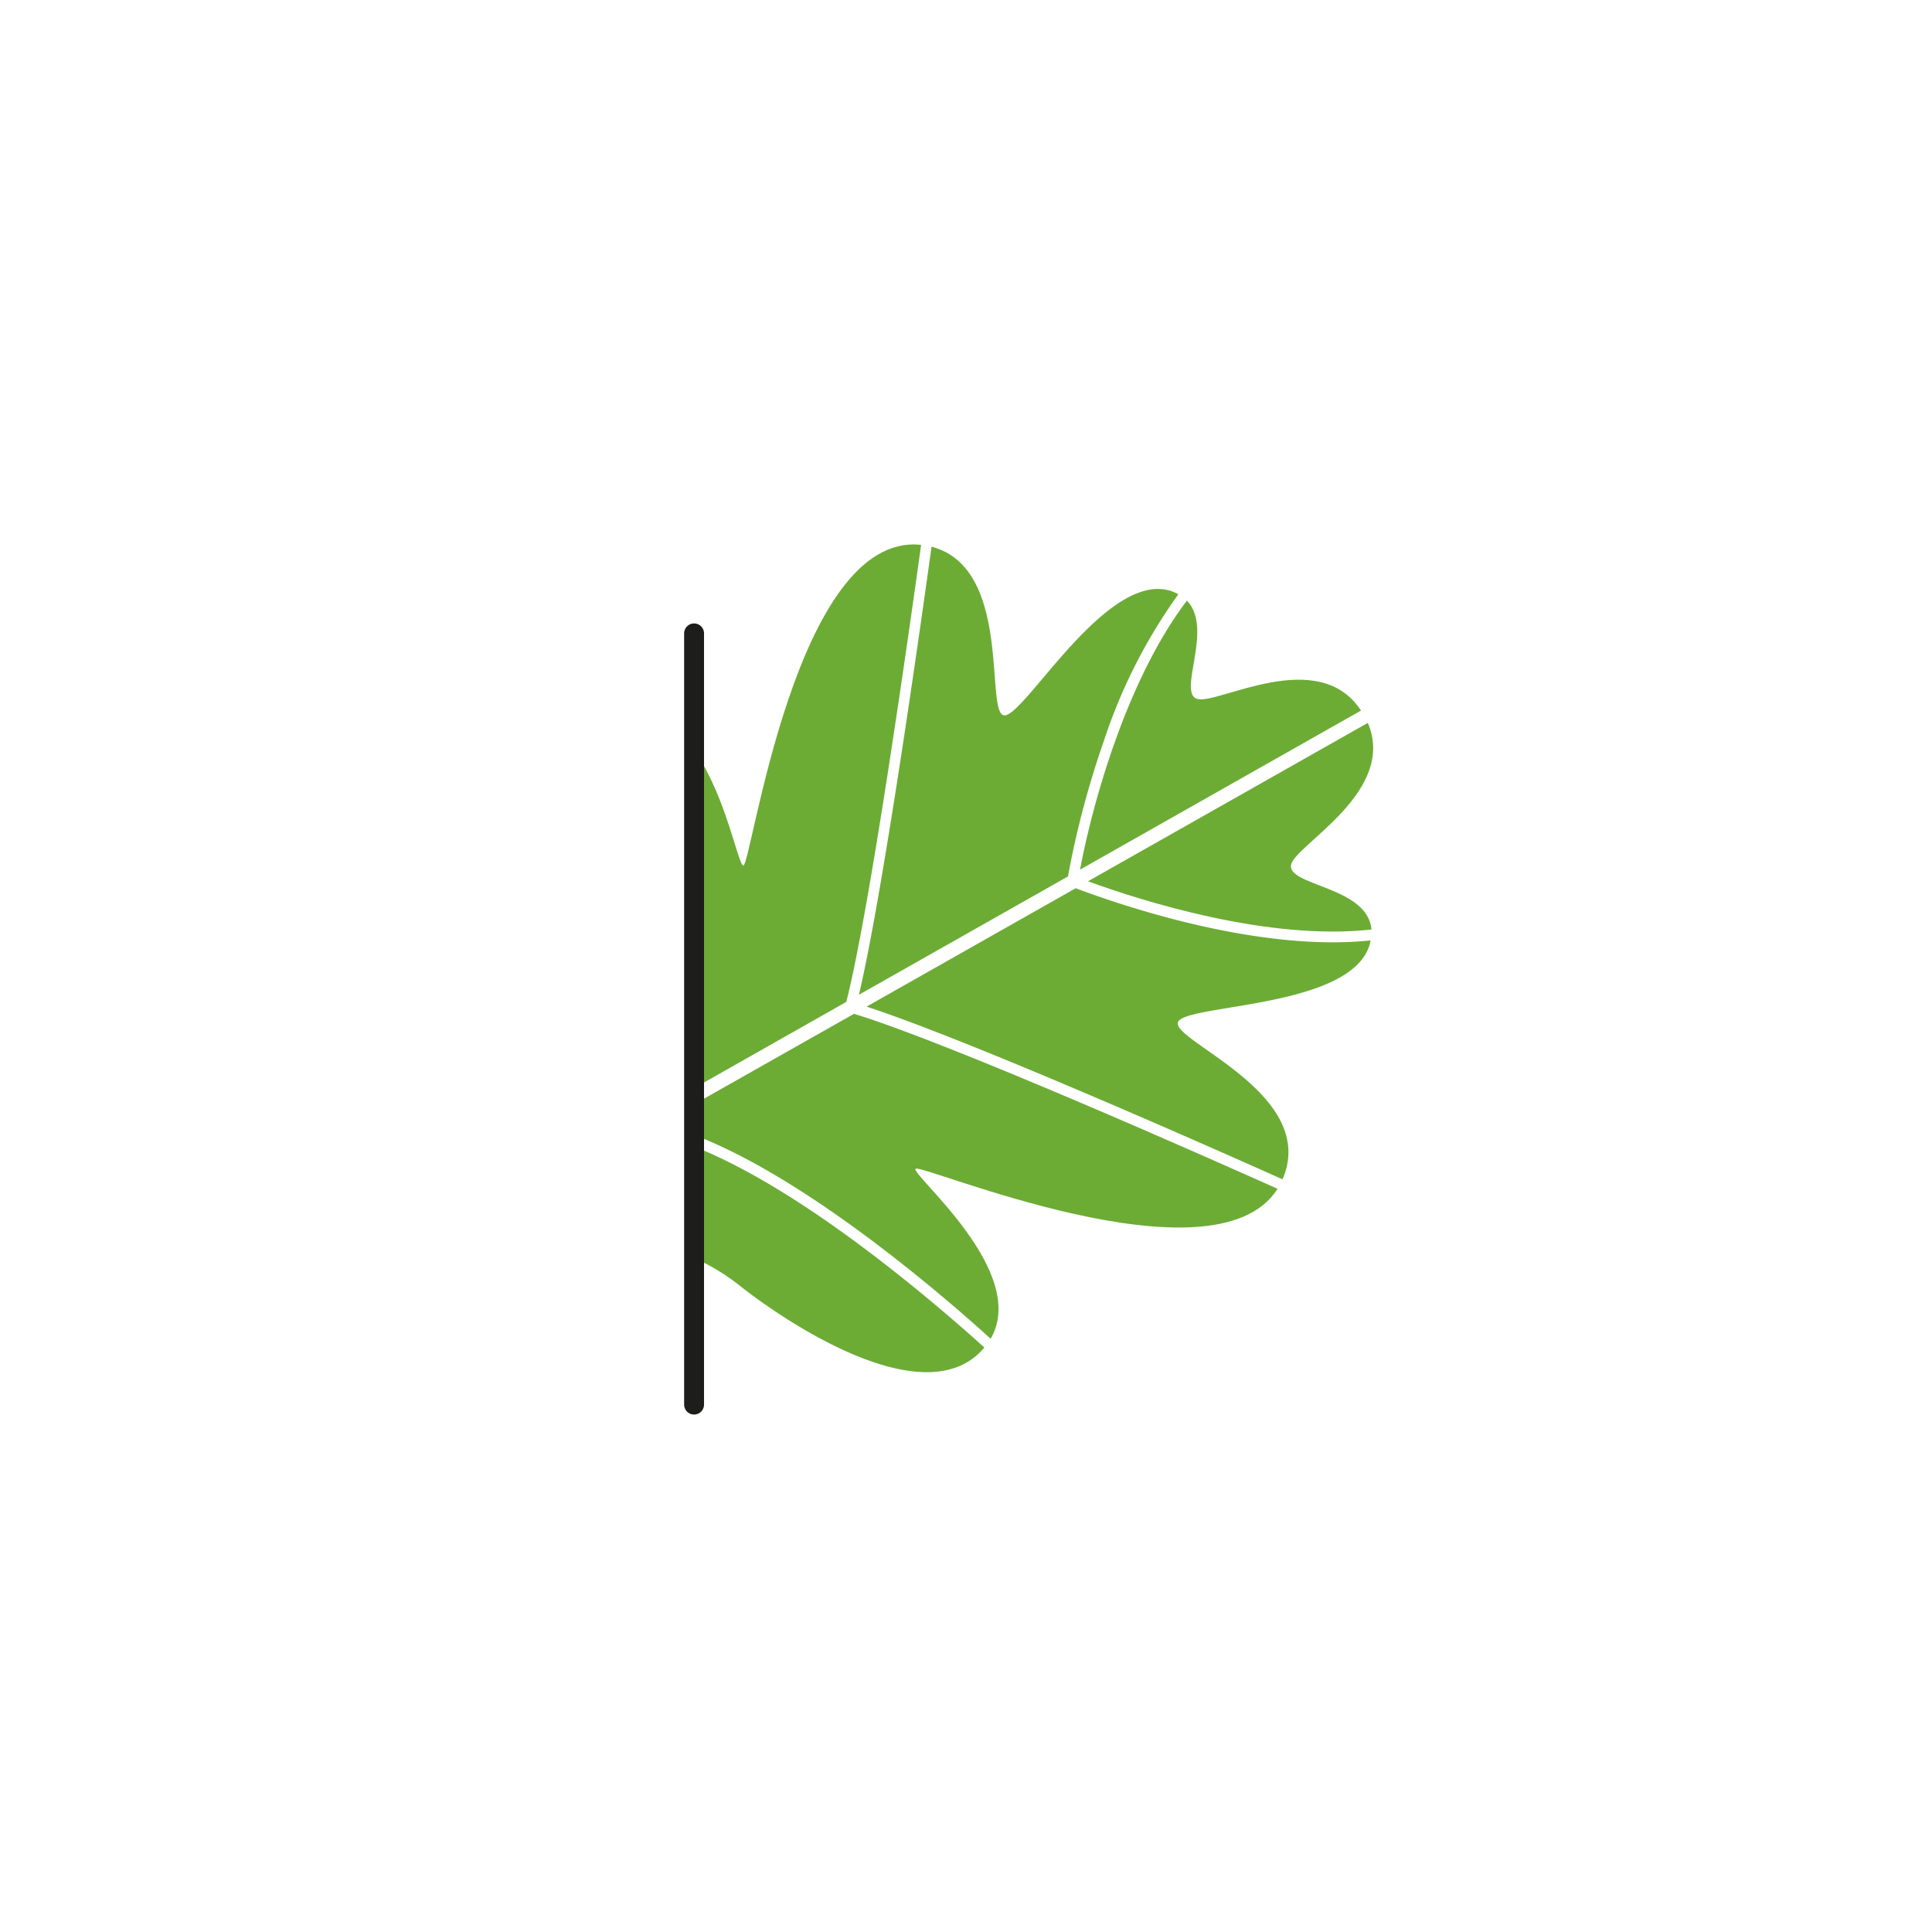
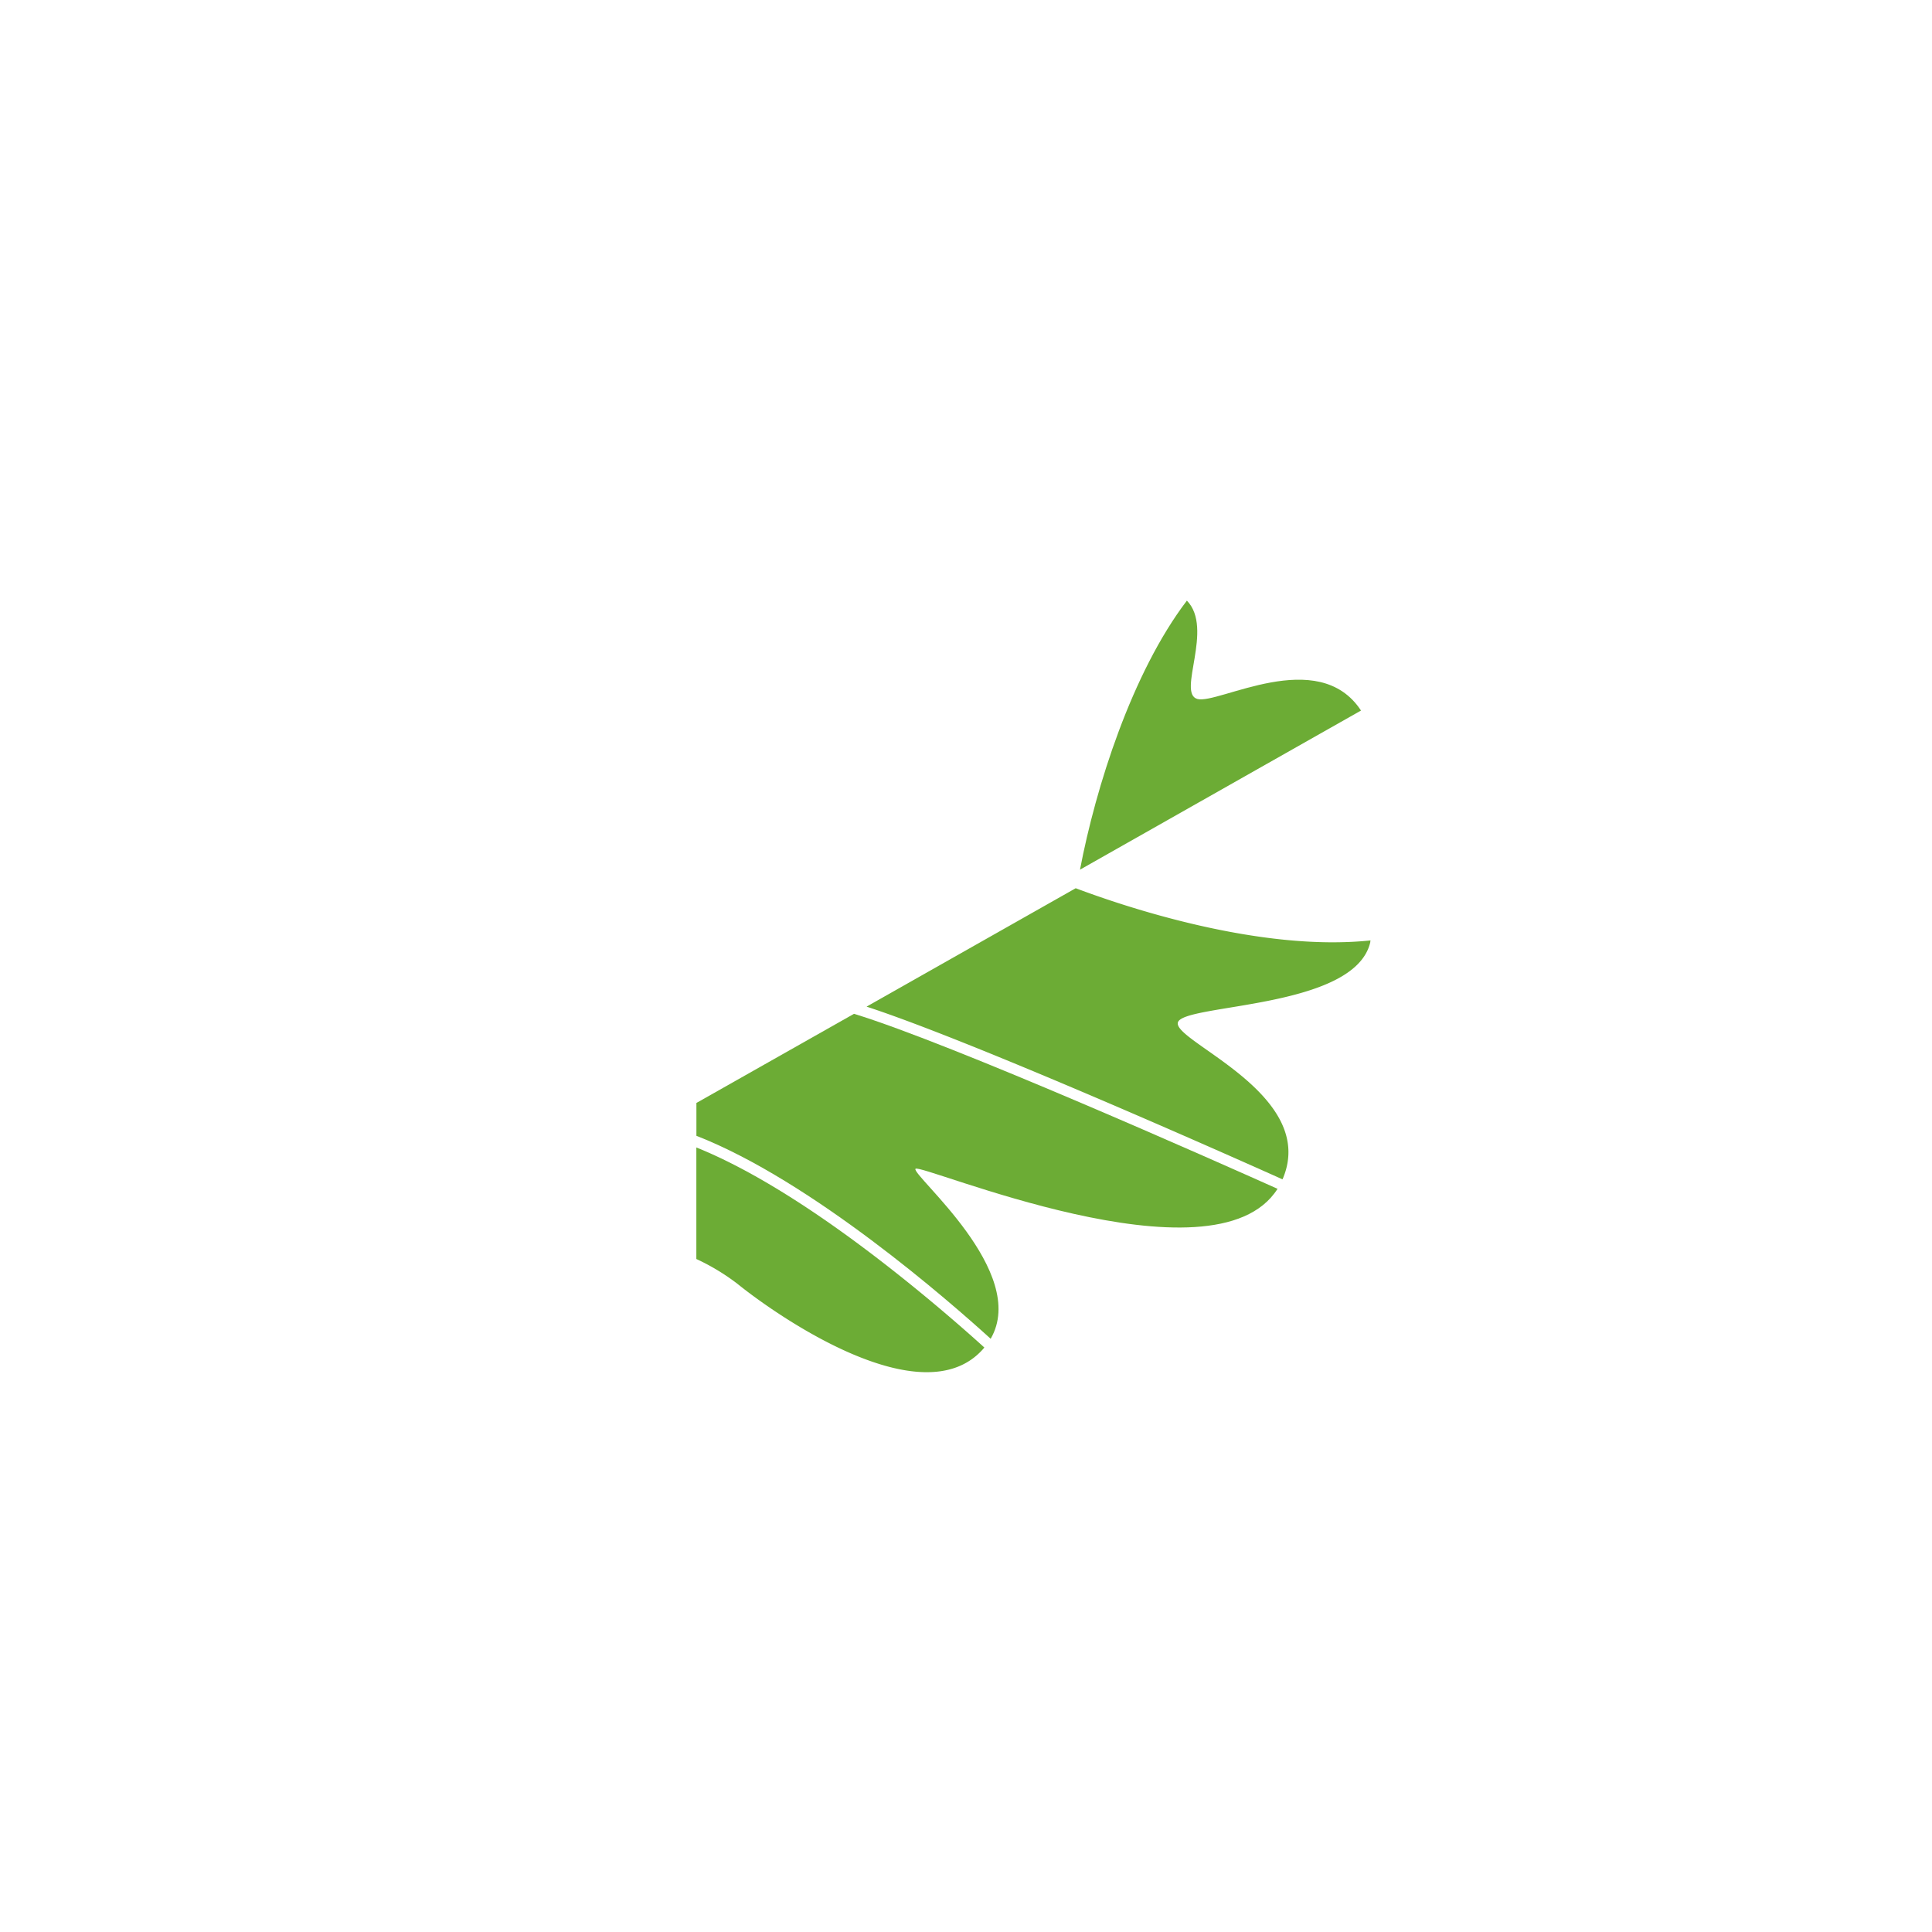
<svg xmlns="http://www.w3.org/2000/svg" width="200" height="200" viewBox="0 0 200 200">
  <g transform="translate(-6394 -3048)">
-     <rect width="200" height="200" transform="translate(6394 3048)" fill="#fff" />
    <g transform="translate(6464.821 3104.357)">
      <path d="M5.962,195.1c4.27,3.449,19.111,13.717,25.375,6.839.072-.076.138-.155.2-.235-2-1.811-6.553-5.829-12.013-9.951-6.771-5.112-12.8-8.747-17.8-10.758v11.548A22.528,22.528,0,0,1,5.962,195.1Z" transform="translate(-0.459 -118.568)" fill="#6cac35" />
-       <path d="M72.149,34.812A93.932,93.932,0,0,1,75.874,20.76a55.739,55.739,0,0,1,7.7-15.152,4.484,4.484,0,0,0-.755-.345C76.023,3.077,67.4,18.726,65.465,18.122c-1.88-.566.883-15.3-7.44-17.442-1.193,8.647-5.049,35.946-7.516,46.38Z" transform="translate(-32.414 -0.441)" fill="#6cac35" />
-       <path d="M17.247,47.36C19.682,37.854,23.766,8.93,24.991.049,11.967-1.376,7.418,33.326,6.586,33.25,6.059,33.2,4.838,26.3,1.73,21.657V56.148Z" transform="translate(-0.459)" fill="#6cac35" />
-       <path d="M140.289,68.191c.552-2.094,10.961-7.543,7.933-14.641l-28.972,16.4c5.484,2,18.6,6.188,29.348,4.994C148.233,70.454,139.71,70.423,140.289,68.191Z" transform="translate(-77.445 -35.076)" fill="#6cac35" />
      <path d="M145.949,28.232c-4.435-6.76-14.831-.586-16.949-1.2s1.742-7.291-1.076-10.178c-5.684,7.467-9.433,19.294-11.065,27.851Z" transform="translate(-75.879 -11.034)" fill="#6cac35" />
      <path d="M74.45,103.18,52.8,115.438c10.947,3.57,37.25,15.272,43.055,17.877.017-.038.038-.076.055-.117,3.608-8.705-11.382-14.141-10.885-16.114s18.332-1.355,19.922-8.326a.353.353,0,0,1,.031-.176C93.413,109.8,79.337,105.022,74.45,103.18Z" transform="translate(-33.914 -67.588)" fill="#6cac35" />
      <path d="M1.73,150.113v3.4c11.951,4.66,26.234,17.166,30.462,21.012,4.008-6.9-8.133-16.883-7.788-17.59S55.315,169.383,61.889,159c-6.112-2.739-33.7-15.014-43.845-18.115Z" transform="translate(-0.459 -92.292)" fill="#6cac35" />
-       <line y2="79.836" transform="translate(1.03 9.21)" fill="none" stroke="#1d1d1b" stroke-linecap="round" stroke-miterlimit="10" stroke-width="2.06" />
    </g>
  </g>
</svg>